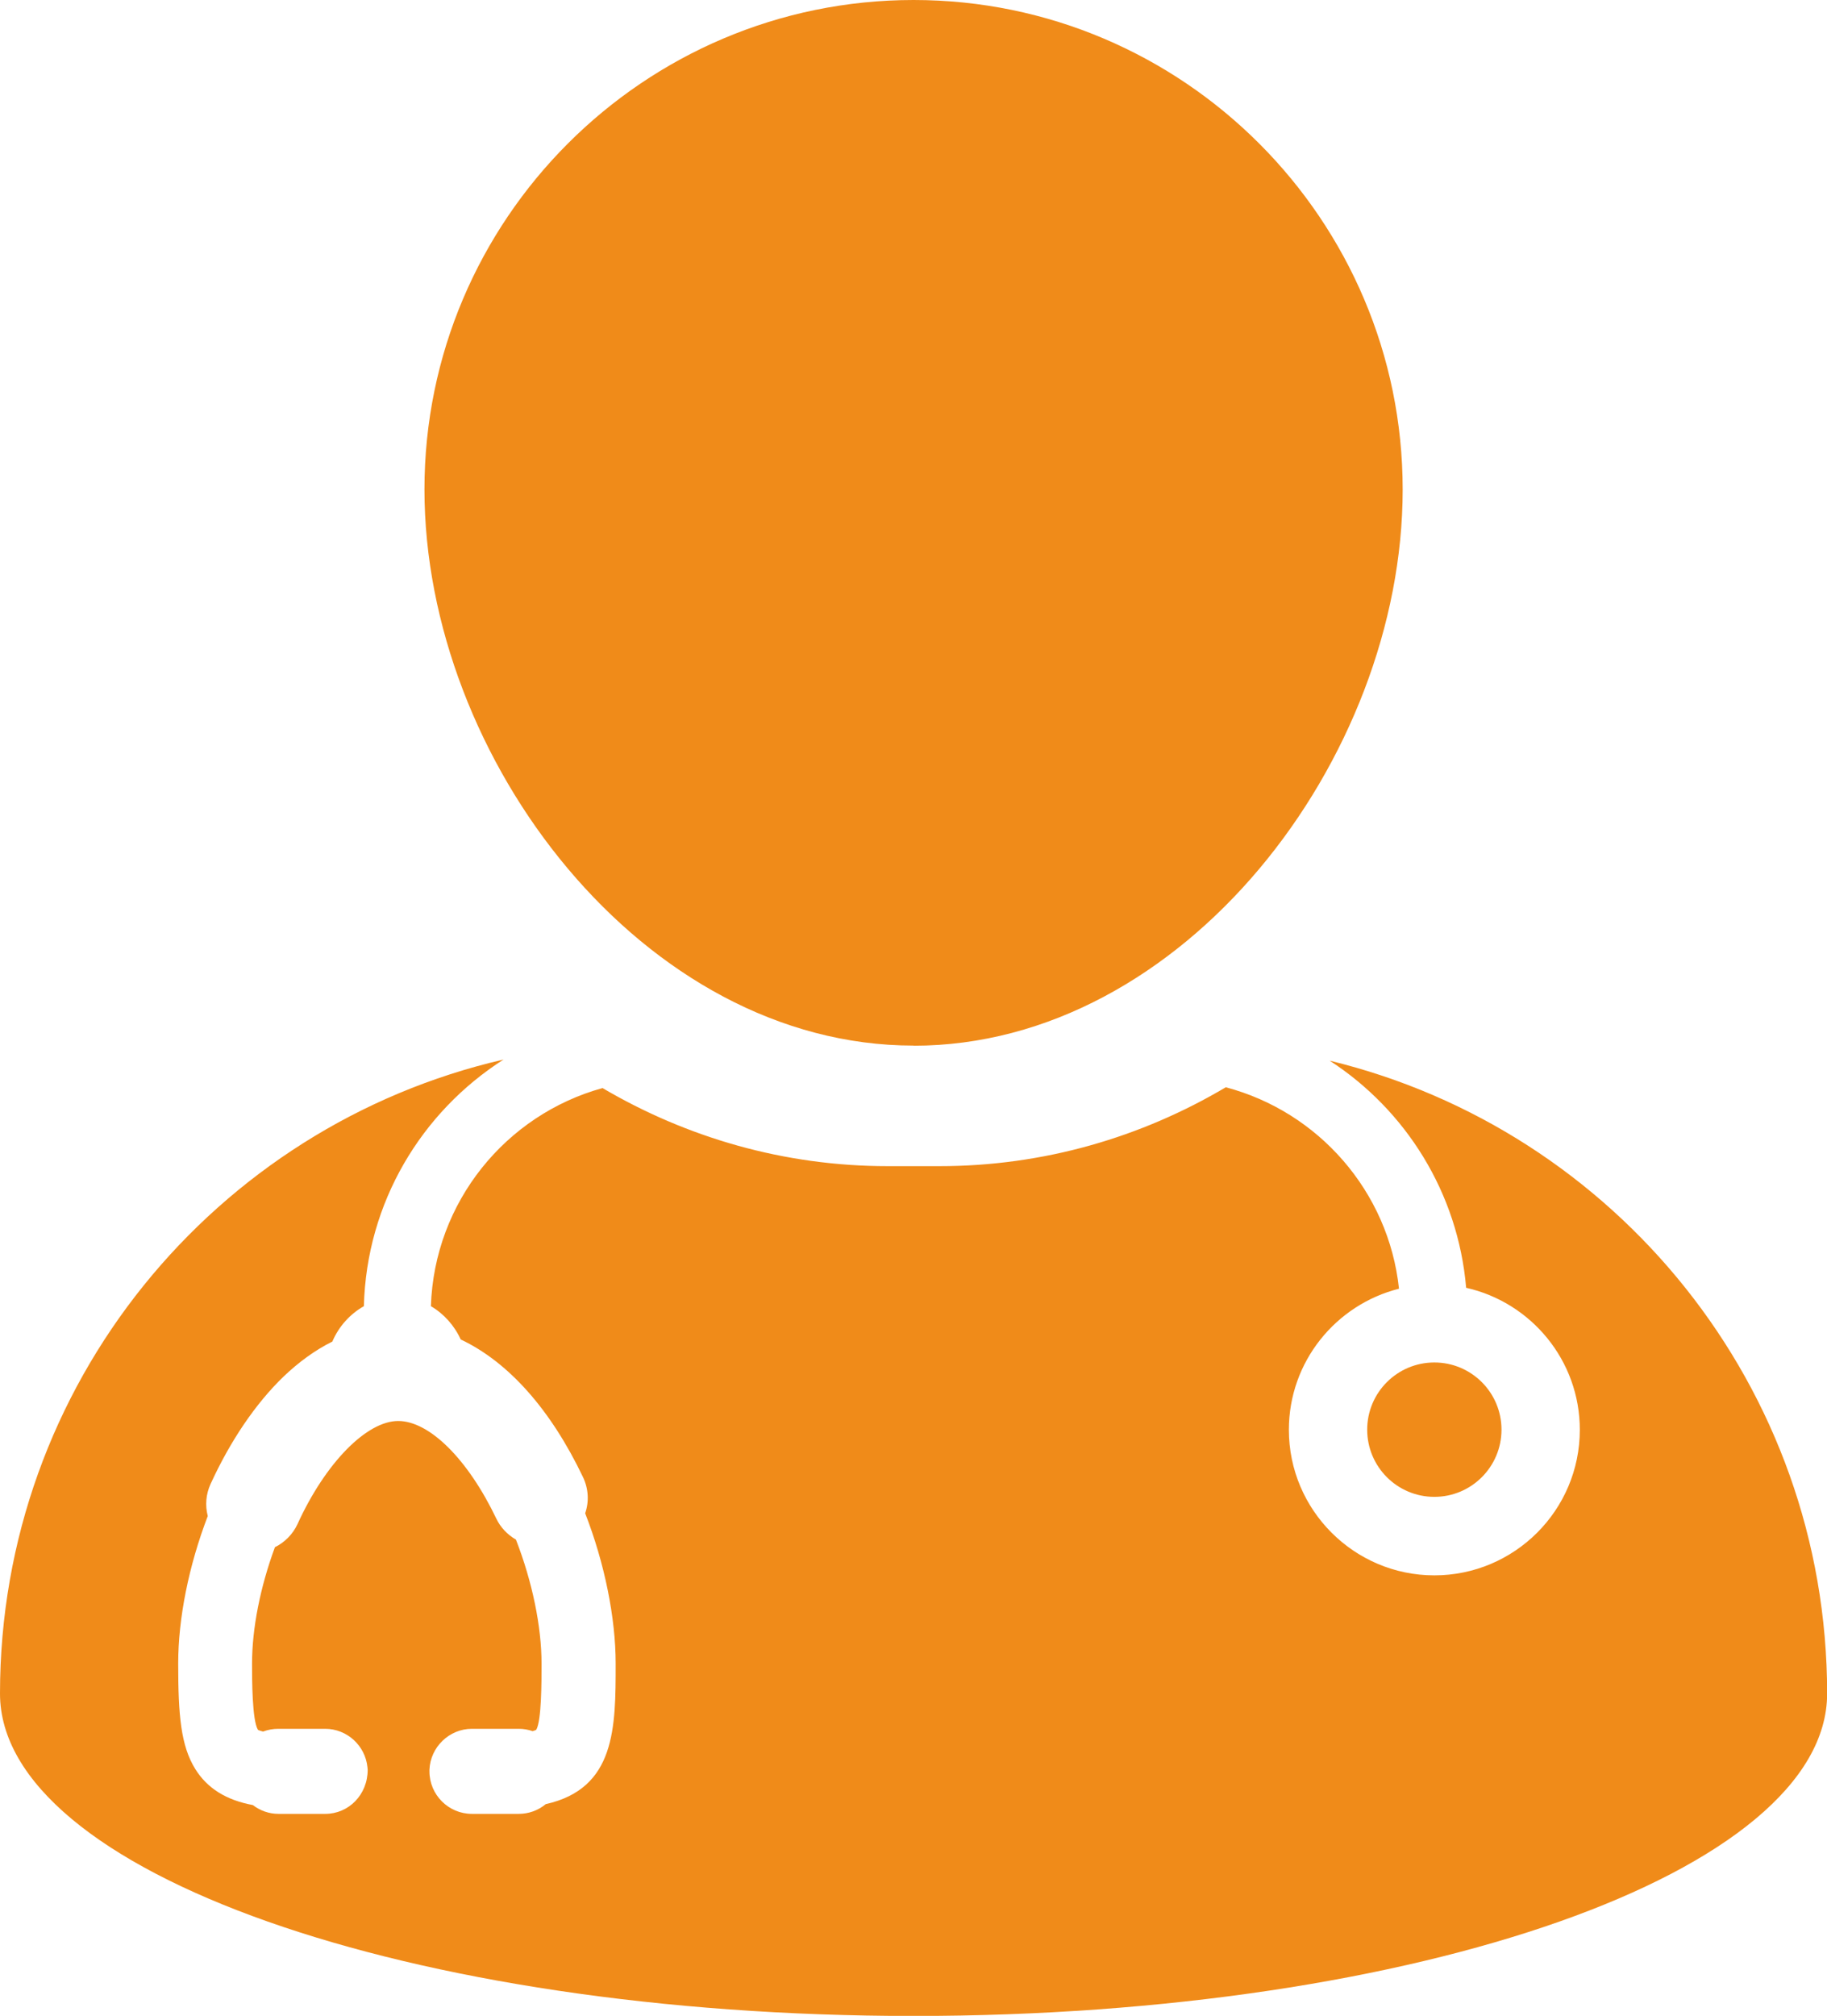
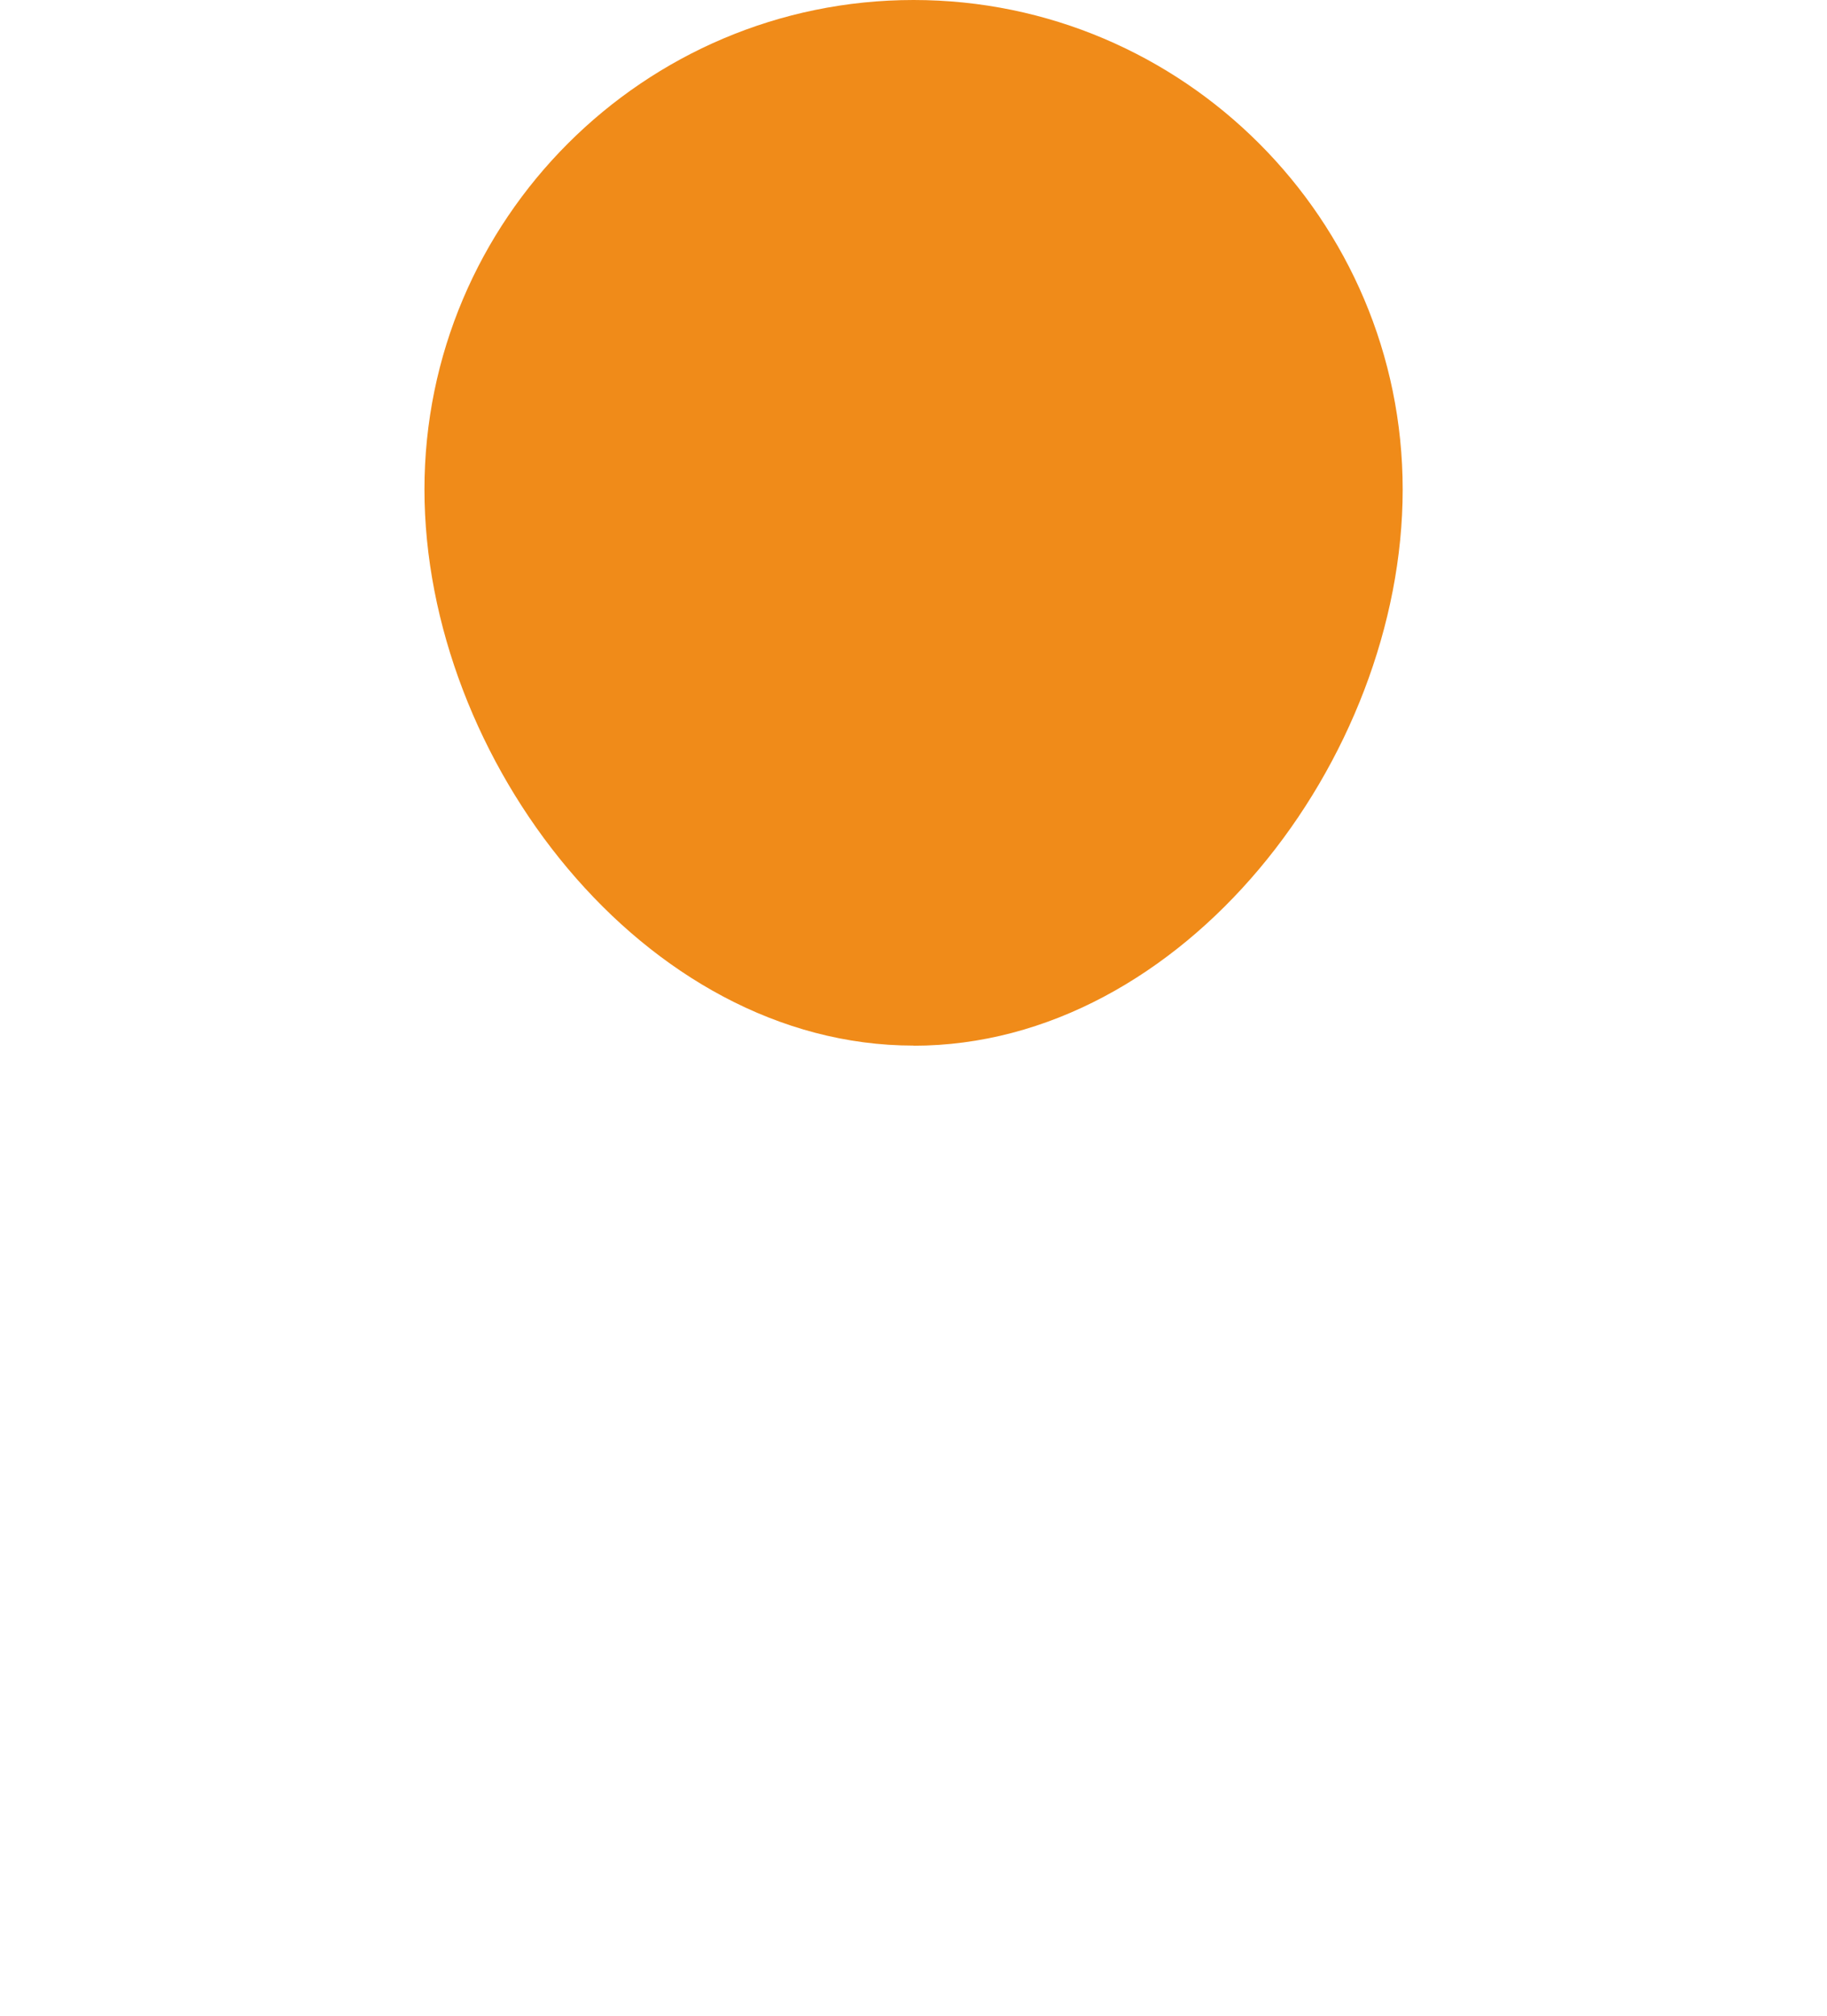
<svg xmlns="http://www.w3.org/2000/svg" id="a" viewBox="0 0 139.03 153.31">
  <defs>
    <style>.b{fill:#f08b19;}</style>
  </defs>
  <path class="b" d="M69.52,79.53c20.53,0,37.22-21.78,37.22-42.3S90.04,0,69.52,0,32.3,16.7,32.3,37.22c0,20.52,16.7,42.3,37.22,42.3Z" />
-   <path class="b" d="M101.19,80.67c5.78,3.75,9.76,10.03,10.38,17.27,4.94,1.11,8.65,5.52,8.65,10.8,0,6.11-4.97,11.07-11.07,11.07s-11.07-4.97-11.07-11.07c0-5.18,3.58-9.52,8.38-10.73-.79-7.41-6.14-13.46-13.18-15.32-6.4,3.79-13.84,6-21.8,6h-3.92c-7.92,0-15.33-2.19-21.71-5.94-7.35,2.03-12.8,8.66-13.06,16.59,.98,.57,1.78,1.46,2.27,2.53,3.64,1.72,6.85,5.33,9.31,10.48,.41,.87,.47,1.84,.16,2.74,1.48,3.8,2.32,7.95,2.32,11.43,0,4.88,0,9.5-5.32,10.69-.58,.48-1.3,.74-2.06,.74h-3.56c-1.78,0-3.23-1.45-3.23-3.23v-.13c.07-1.72,1.51-3.11,3.23-3.11h3.56c.36,0,.72,.06,1.06,.18,.21-.06,.28-.11,.28-.11,.4-.7,.4-3.63,.4-5.03,0-2.83-.71-6.25-1.95-9.43-.64-.37-1.17-.92-1.49-1.59-2.16-4.52-5.09-7.43-7.47-7.43s-5.52,3.15-7.66,7.84c-.35,.76-.97,1.39-1.72,1.76-1.12,3.04-1.74,6.17-1.74,8.85,0,1.18,0,4.31,.45,5.04,0,0,.11,.06,.39,.13,.37-.14,.76-.21,1.16-.21h3.56c1.66,0,3.05,1.27,3.22,2.91l.02,.2c0,1.91-1.45,3.36-3.23,3.36h-3.56c-.71,0-1.39-.24-1.95-.67-2.04-.38-3.47-1.28-4.38-2.74-1.1-1.77-1.3-4.09-1.3-8.02,0-3.45,.8-7.43,2.25-11.22-.21-.81-.14-1.66,.21-2.43,1.51-3.3,3.43-6.12,5.54-8.16,1.17-1.12,2.42-2.03,3.73-2.68,.49-1.15,1.35-2.1,2.4-2.69,.2-7.89,4.39-14.78,10.63-18.76C16.36,85.64,0,105.3,0,128.8c0,13.54,31.12,24.52,69.52,24.52s69.52-10.98,69.52-24.52c0-23.33-16.13-42.87-37.84-48.13Z" />
-   <circle class="b" cx="109.15" cy="108.73" r="5.11" />
</svg>